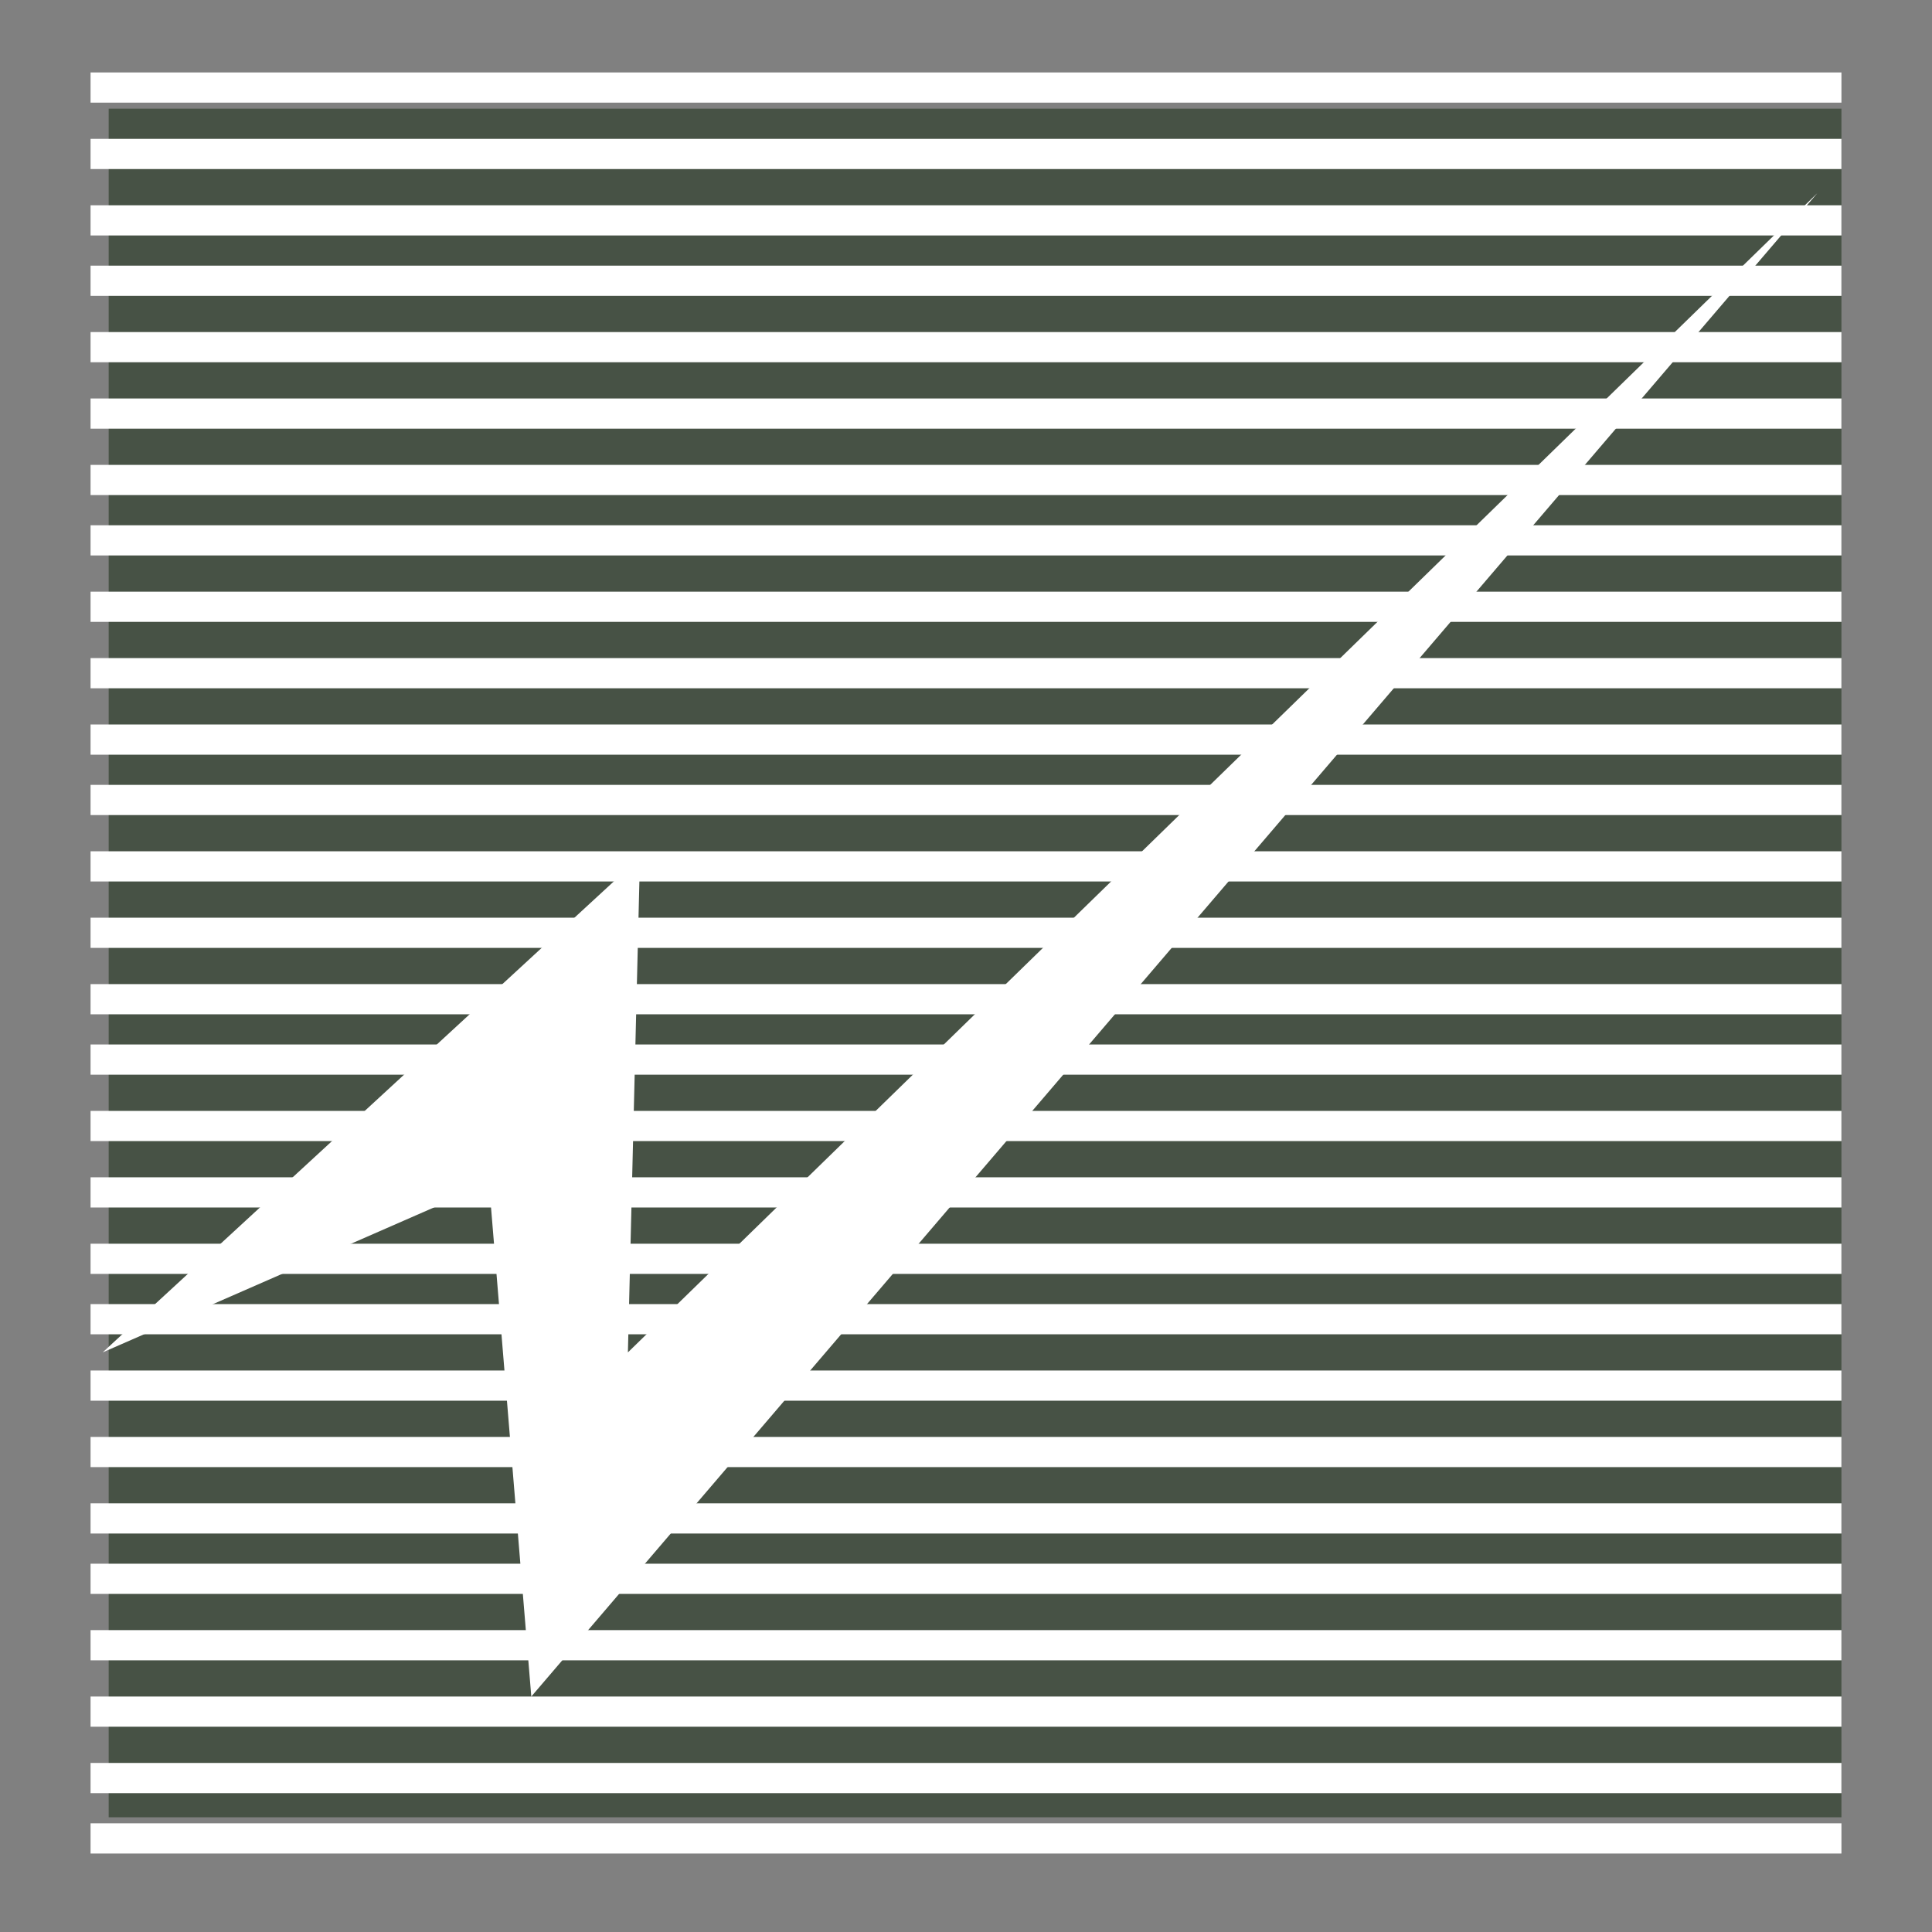
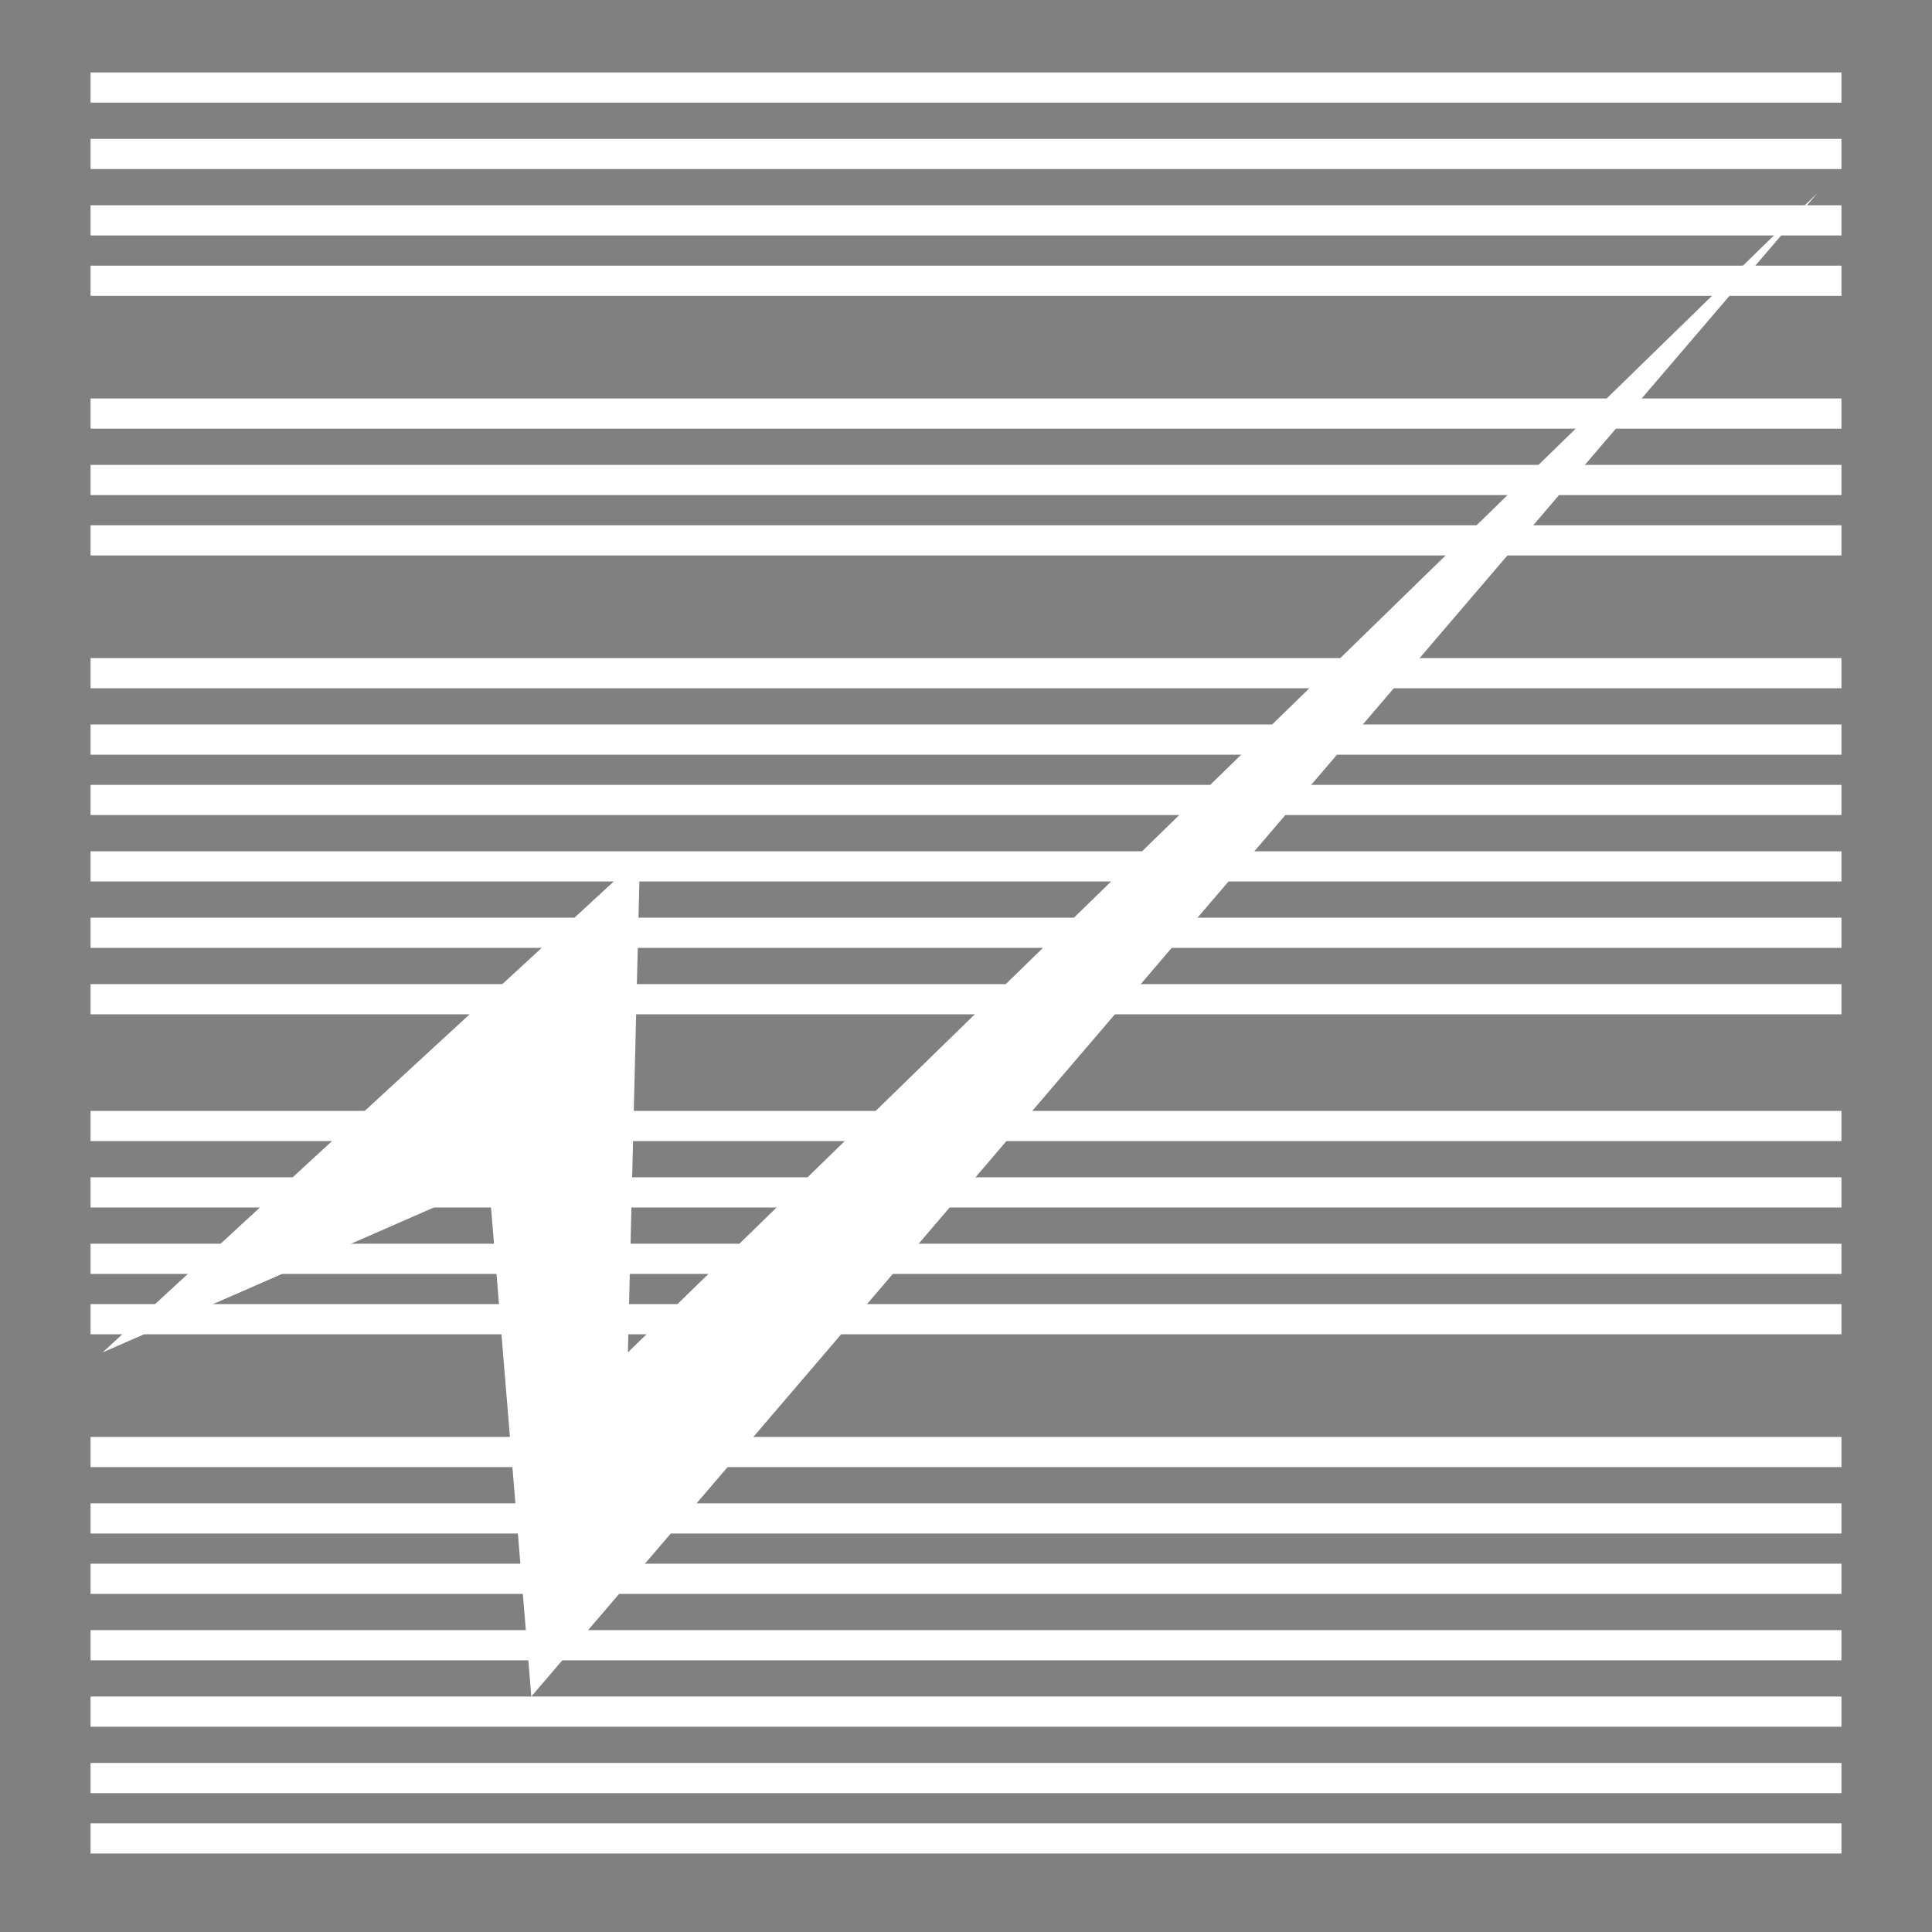
<svg xmlns="http://www.w3.org/2000/svg" version="1.1" id="Capa_1" x="0px" y="0px" viewBox="0 0 32 32" style="enable-background:new 0 0 32 32;" xml:space="preserve">
  <rect x="0" y="0" width="32" height="32" fill="#808080" stroke="none" />
  <style type="text/css">
	.st0{fill:#475245;}
	.st1{fill:#FFFFFF;}
</style>
-   <rect x="1.8" y="1.8" class="st0" width="28.7" height="28.3" />
  <g>
    <rect x="1.5" y="30.2" class="st1" width="29" height="0.5" />
    <rect x="1.5" y="29.2" class="st1" width="29" height="0.5" />
    <rect x="1.5" y="28.1" class="st1" width="29" height="0.5" />
    <rect x="1.5" y="27" class="st1" width="29" height="0.5" />
    <rect x="1.5" y="25.9" class="st1" width="29" height="0.5" />
    <rect x="1.5" y="24.9" class="st1" width="29" height="0.5" />
    <rect x="1.5" y="23.8" class="st1" width="29" height="0.5" />
-     <rect x="1.5" y="22.7" class="st1" width="29" height="0.5" />
    <rect x="1.5" y="21.6" class="st1" width="29" height="0.5" />
    <rect x="1.5" y="20.6" class="st1" width="29" height="0.5" />
    <rect x="1.5" y="19.5" class="st1" width="29" height="0.5" />
    <rect x="1.5" y="18.4" class="st1" width="29" height="0.5" />
-     <rect x="1.5" y="17.3" class="st1" width="29" height="0.5" />
    <rect x="1.5" y="16.3" class="st1" width="29" height="0.5" />
    <rect x="1.5" y="15.2" class="st1" width="29" height="0.5" />
    <rect x="1.5" y="14.1" class="st1" width="29" height="0.5" />
    <rect x="1.5" y="13" class="st1" width="29" height="0.5" />
    <rect x="1.5" y="12" class="st1" width="29" height="0.5" />
    <rect x="1.5" y="10.9" class="st1" width="29" height="0.5" />
-     <rect x="1.5" y="9.8" class="st1" width="29" height="0.5" />
    <rect x="1.5" y="8.7" class="st1" width="29" height="0.5" />
    <rect x="1.5" y="7.7" class="st1" width="29" height="0.5" />
    <rect x="1.5" y="6.6" class="st1" width="29" height="0.5" />
-     <rect x="1.5" y="5.5" class="st1" width="29" height="0.5" />
    <rect x="1.5" y="4.4" class="st1" width="29" height="0.5" />
    <rect x="1.5" y="3.4" class="st1" width="29" height="0.5" />
    <rect x="1.5" y="2.3" class="st1" width="29" height="0.5" />
    <rect x="1.5" y="1.2" class="st1" width="29" height="0.5" />
  </g>
  <polygon class="st1" points="1.7,22.4 10.6,14.2 10.4,22.4 30.1,3.2 8.8,28.1 8.1,19.6 " />
</svg>